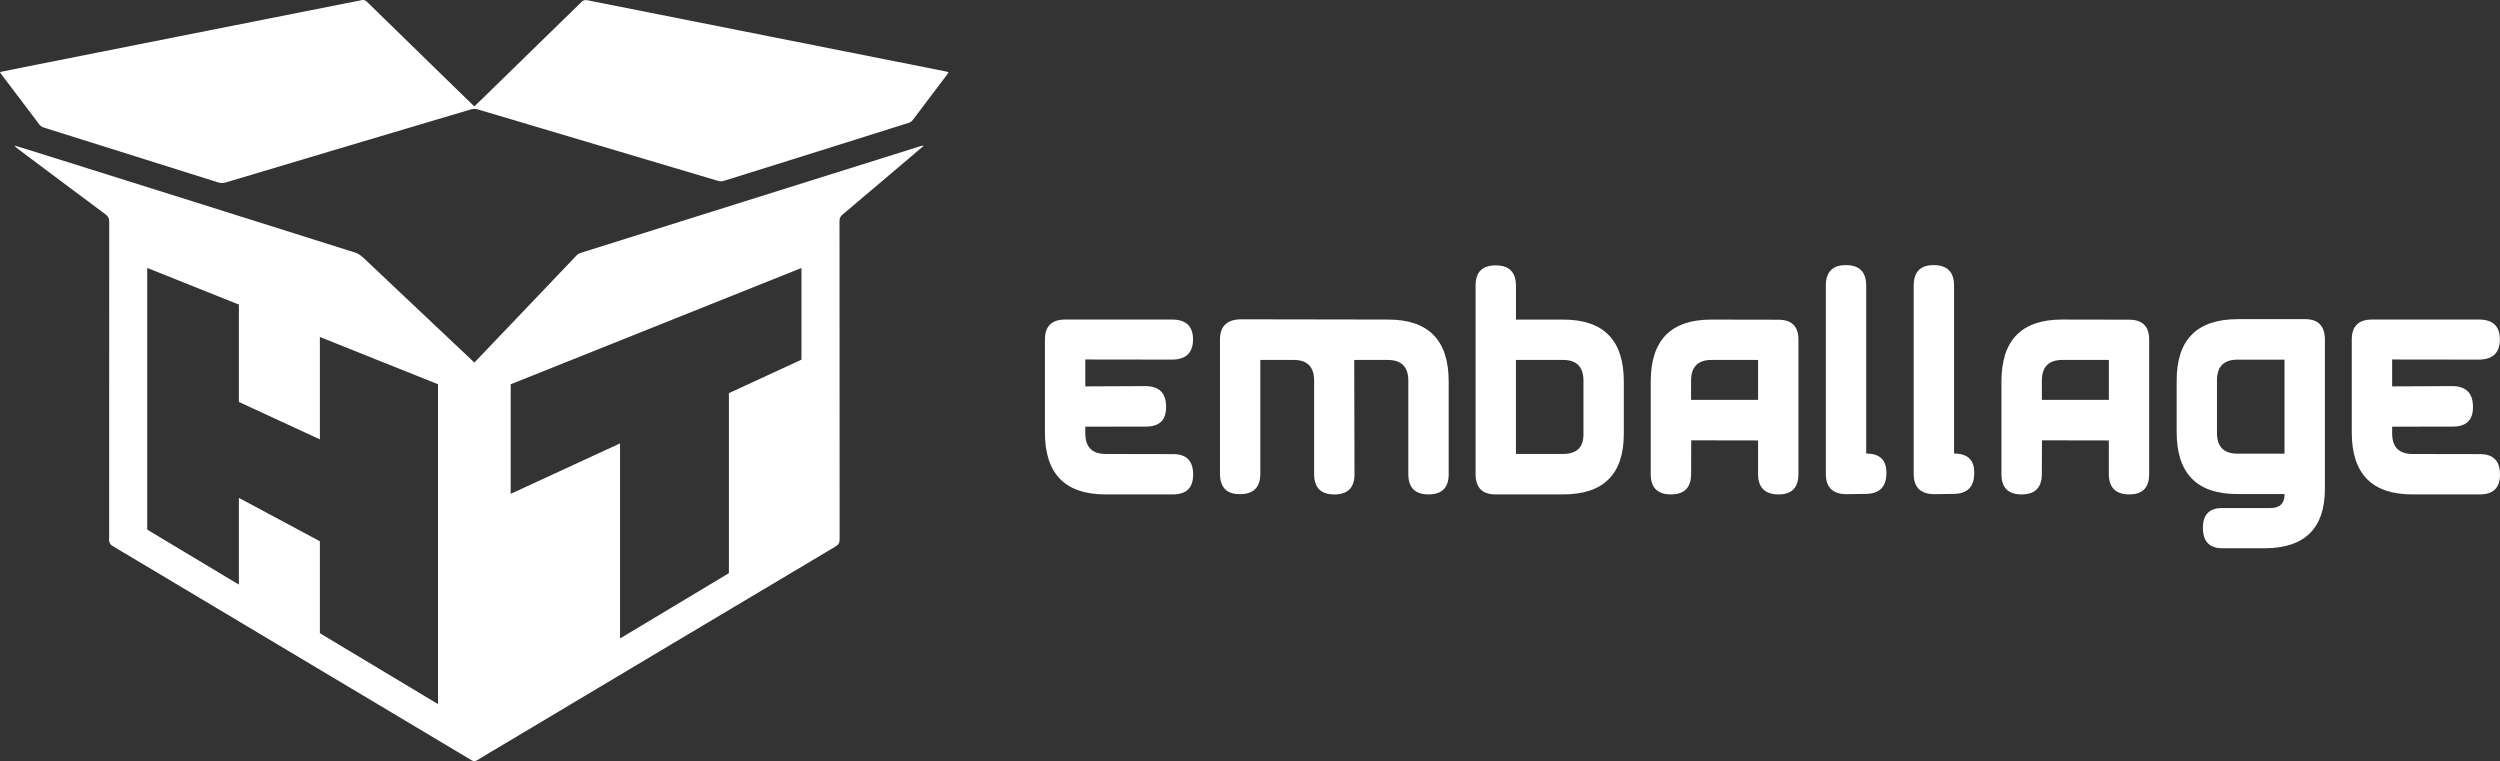
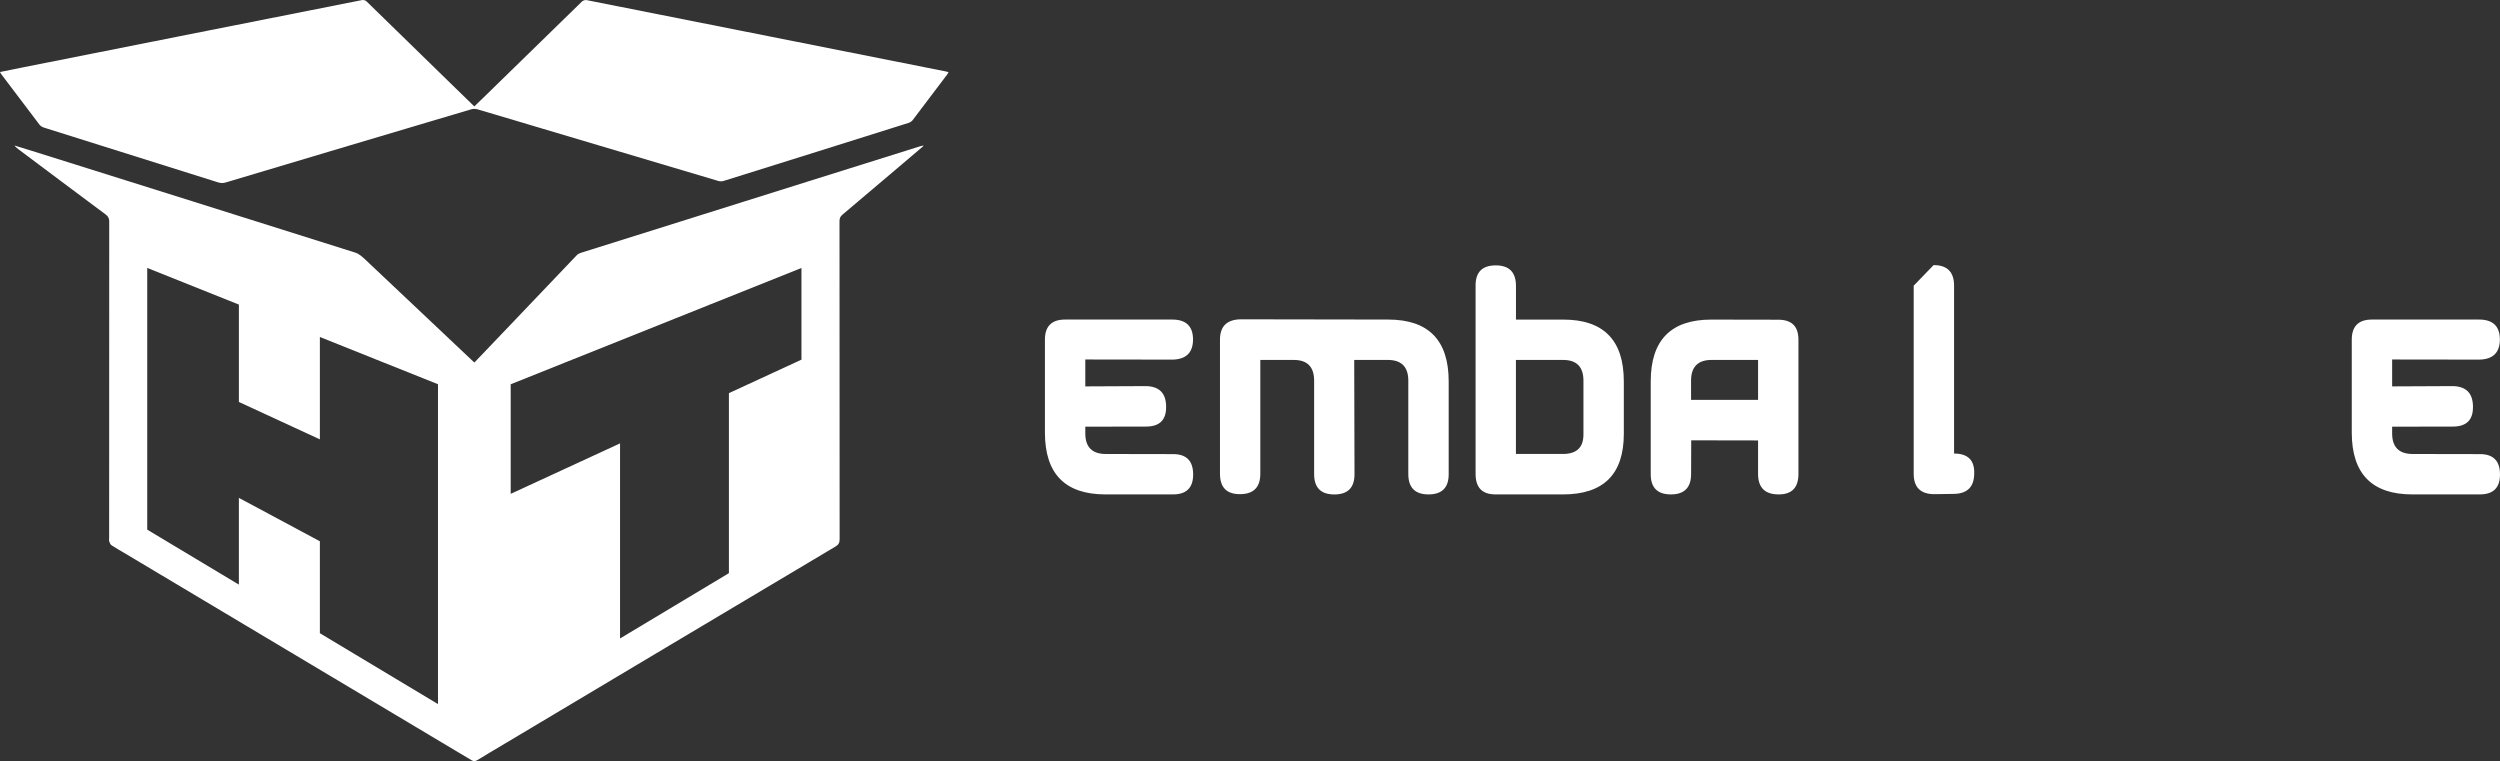
<svg xmlns="http://www.w3.org/2000/svg" version="1.1" id="Layer_1" x="0px" y="0px" viewBox="0 0 621.65 189.25" style="enable-background:new 0 0 621.65 189.25;" xml:space="preserve">
  <rect x="0" y="0" width="621.65" height="189.25" fill="#333333" stroke="none" />
  <style type="text/css">
	.st0{fill-rule:evenodd;clip-rule:evenodd;fill:#FFFFFF;}
	.st1{fill:#FFFFFF;}
</style>
  <path class="st0" d="M296.69,117.99c0,3.3-1.67,4.95-5.02,4.95l-16.79,0c-10.04,0-15.05-5.13-15.05-15.39l0-23.08  c0-3.34,1.67-5.01,5.02-5.01h26.56c3.5-0.02,5.25,1.64,5.25,4.98c-0.02,3.25-1.73,4.92-5.12,4.98l-21.67-0.03v6.69l15.02-0.07  c3.39,0.04,5.08,1.77,5.08,5.18c0.02,3.25-1.64,4.88-4.98,4.88l-15.12,0.03v1.67c0,3.41,1.71,5.12,5.12,5.12l16.79,0.03  C295.05,112.94,296.69,114.63,296.69,117.99L296.69,117.99z" />
  <path class="st0" d="M345.18,79.46c10.03,0,15.05,5.13,15.05,15.38l0,23.08c0,3.34-1.67,5.02-5.02,5.02c-3.35,0-5.02-1.69-5.02-5.08  V94.65c0-3.43-1.71-5.15-5.12-5.15l-8.33,0l0.07,28.43c0,3.34-1.67,5.02-5.02,5.02c-3.35,0-5.02-1.69-5.02-5.08V94.65  c0-3.43-1.69-5.15-5.08-5.15l-8.3,0v28.29c0,3.39-1.69,5.09-5.08,5.09c-3.3,0-4.95-1.69-4.95-5.08V84.45c0-3.3,1.71-4.98,5.12-5.05  L345.18,79.46L345.18,79.46z" />
  <path class="st0" d="M388.66,112.88c3.39,0,5.08-1.62,5.08-4.85V94.65c0-3.43-1.7-5.15-5.08-5.15l-11.71,0v23.38H388.66  L388.66,112.88z M366.92,117.86V70.97c0-3.32,1.67-4.98,5.02-4.98c3.35,0,5.02,1.71,5.02,5.12v8.36h11.77  c10.03,0,15.05,5.13,15.05,15.38v13.04c0,10.03-5.04,15.05-15.12,15.05l-16.79,0C368.57,122.94,366.92,121.25,366.92,117.86  L366.92,117.86z" />
  <path class="st0" d="M437.16,99.43V89.5h-11.54c-3.41,0-5.12,1.72-5.12,5.15v4.78H437.16L437.16,99.43z M442.28,122.94  c-3.41,0-5.12-1.7-5.12-5.09v-8.33l-16.62-0.03l-0.03,8.36c0,3.39-1.67,5.09-5.02,5.09c-3.34,0-5.02-1.67-5.02-5.02V94.85  c0-10.26,5.02-15.38,15.05-15.38l16.66,0.03c3.35,0,5.02,1.65,5.02,4.95v33.41C447.2,121.25,445.56,122.95,442.28,122.94  L442.28,122.94z" />
-   <path class="st0" d="M458.97,65.92c3.39,0,5.08,1.71,5.08,5.12v41.74c3.41,0,5.08,1.63,5.02,4.88c0,3.37-1.67,5.08-5.02,5.15  l-5.02,0.07c-3.35-0.05-5.02-1.73-5.02-5.05l0-46.79C454.02,67.62,455.67,65.92,458.97,65.92L458.97,65.92z" />
-   <path class="st0" d="M480.81,65.92c3.39,0,5.09,1.71,5.09,5.12l0,41.74c3.41,0,5.08,1.63,5.01,4.88c0,3.37-1.67,5.08-5.01,5.15  l-5.02,0.07c-3.34-0.05-5.02-1.73-5.02-5.05V71.04C475.86,67.62,477.51,65.92,480.81,65.92L480.81,65.92z" />
-   <path class="st0" d="M524.39,99.43V89.5h-11.54c-3.41,0-5.12,1.72-5.12,5.15v4.78H524.39L524.39,99.43z M529.5,122.94  c-3.41,0-5.12-1.7-5.12-5.09v-8.33l-16.62-0.03l-0.04,8.36c0,3.39-1.67,5.09-5.02,5.09c-3.35,0-5.02-1.67-5.02-5.02l0-23.08  c0-10.26,5.02-15.38,15.05-15.38l16.66,0.03c3.34,0,5.02,1.65,5.02,4.95v33.41C534.42,121.25,532.78,122.95,529.5,122.94  L529.5,122.94z" />
-   <path class="st0" d="M556.36,89.43c-3.39,0-5.09,1.72-5.09,5.15v13.08c0,3.43,1.71,5.15,5.12,5.15h11.68V89.43H556.36L556.36,89.43z   M578.11,84.45v37.06c0,9.88-5.02,14.82-15.05,14.82l-10.43,0c-3.21,0-4.83-1.67-4.85-5.02c-0.02-3.32,1.57-4.98,4.79-4.98l11.94,0  c2.38,0.02,3.58-1.14,3.58-3.48H556.3c-10.03,0-15.05-5.13-15.05-15.39V94.58c0-10.14,5.07-15.22,15.22-15.22h16.73  C576.46,79.36,578.1,81.06,578.11,84.45L578.11,84.45z" />
+   <path class="st0" d="M480.81,65.92c3.39,0,5.09,1.71,5.09,5.12l0,41.74c3.41,0,5.08,1.63,5.01,4.88c0,3.37-1.67,5.08-5.01,5.15  l-5.02,0.07c-3.34-0.05-5.02-1.73-5.02-5.05V71.04L480.81,65.92z" />
  <path class="st0" d="M621.65,117.99c0,3.3-1.67,4.95-5.02,4.95l-16.79,0c-10.03,0-15.05-5.13-15.05-15.39l0-23.08  c0-3.34,1.67-5.01,5.02-5.01h26.56c3.5-0.02,5.25,1.64,5.25,4.98c-0.02,3.25-1.73,4.92-5.12,4.98l-21.67-0.03v6.69l15.02-0.07  c3.39,0.04,5.08,1.77,5.08,5.18c0.02,3.25-1.64,4.88-4.98,4.88l-15.12,0.03v1.67c0,3.41,1.71,5.12,5.12,5.12l16.79,0.03  C620.01,112.94,621.65,114.63,621.65,117.99L621.65,117.99z" />
  <g>
    <g>
      <path class="st1" d="M229.55,36.19c-0.28,0.07-0.56,0.12-0.83,0.21c-8.91,2.79-17.81,5.59-26.71,8.38    c-19.17,6.02-38.34,12.04-57.51,18.07c-0.38,0.12-0.79,0.31-1.06,0.59c-5.04,5.27-10.07,10.56-15.1,15.84    c-3.45,3.61-6.9,7.23-10.37,10.86c-0.14-0.12-0.25-0.21-0.36-0.31c-8.91-8.43-17.82-16.86-26.75-25.26    c-0.74-0.69-1.57-1.45-2.5-1.75C61.52,54.34,34.67,45.91,7.82,37.48c-1.4-0.44-2.81-0.87-4.21-1.3c0.29,0.41,0.64,0.68,0.99,0.95    c7.22,5.4,14.43,10.82,21.67,16.2c0.65,0.49,0.89,0.97,0.89,1.77c-0.02,26.18-0.02,52.36-0.02,78.55c0,0.32-0.07,0.68,0.02,0.97    c0.11,0.36,0.29,0.78,0.57,0.97c0.99,0.66,2.04,1.23,3.06,1.84c28.82,17.19,57.64,34.39,86.45,51.6c0.55,0.32,0.93,0.29,1.44-0.02    c2.49-1.52,5.01-3,7.51-4.49c27.19-16.22,54.37-32.44,81.58-48.63c0.77-0.46,1.01-0.96,1.01-1.83    c-0.02-26.36-0.01-52.72-0.03-79.09c0-0.68,0.2-1.14,0.73-1.59c4.87-4.1,9.73-8.22,14.59-12.35c1.85-1.57,3.7-3.14,5.55-4.72    C229.6,36.27,229.57,36.23,229.55,36.19z M108.91,175.08l-29.37-17.63v-22.86L59.4,123.8v21.57L36.61,131.7V66.63l22.79,9.11    v24.21l20.14,9.3V83.8l29.37,11.75V175.08z M199.29,89.43l-18.04,8.33v44.76l-27.07,16.24v-48.51l-27.19,12.55V95.55l72.3-28.92    V89.43z" />
      <path class="st1" d="M0,17.91c1.72-0.35,3.37-0.69,5.02-1.02c13.07-2.6,26.14-5.2,39.2-7.79c15.28-3.04,30.56-6.08,45.85-9.09    c0.33-0.06,0.83,0.09,1.07,0.33c6.96,6.76,13.9,13.55,20.85,20.33c1.96,1.91,3.92,3.82,5.95,5.79c0.73-0.71,1.45-1.39,2.17-2.09    c8.2-8.01,16.4-16.02,24.62-24.01c0.26-0.25,0.8-0.4,1.15-0.33c12.6,2.48,25.2,4.99,37.8,7.5c17.18,3.42,34.36,6.83,51.54,10.24    c0.2,0.04,0.39,0.1,0.65,0.18c-0.14,0.23-0.22,0.41-0.34,0.57c-2.85,3.78-5.69,7.56-8.57,11.33c-0.23,0.3-0.61,0.57-0.97,0.69    c-15.36,4.84-30.73,9.67-46.11,14.47c-0.39,0.12-0.89,0.1-1.29-0.02c-14.5-4.3-29-8.62-43.5-12.94    c-5.44-1.62-10.88-3.26-16.32-4.85c-0.5-0.15-1.12-0.16-1.62-0.01C96.78,33.23,76.42,39.3,56.06,45.39    c-0.67,0.2-1.25,0.14-1.89-0.06c-14.4-4.53-28.81-9.05-43.21-13.59c-0.42-0.13-0.88-0.4-1.14-0.74c-3.2-4.19-6.37-8.4-9.54-12.6    C0.19,18.28,0.13,18.15,0,17.91z" />
    </g>
  </g>
</svg>